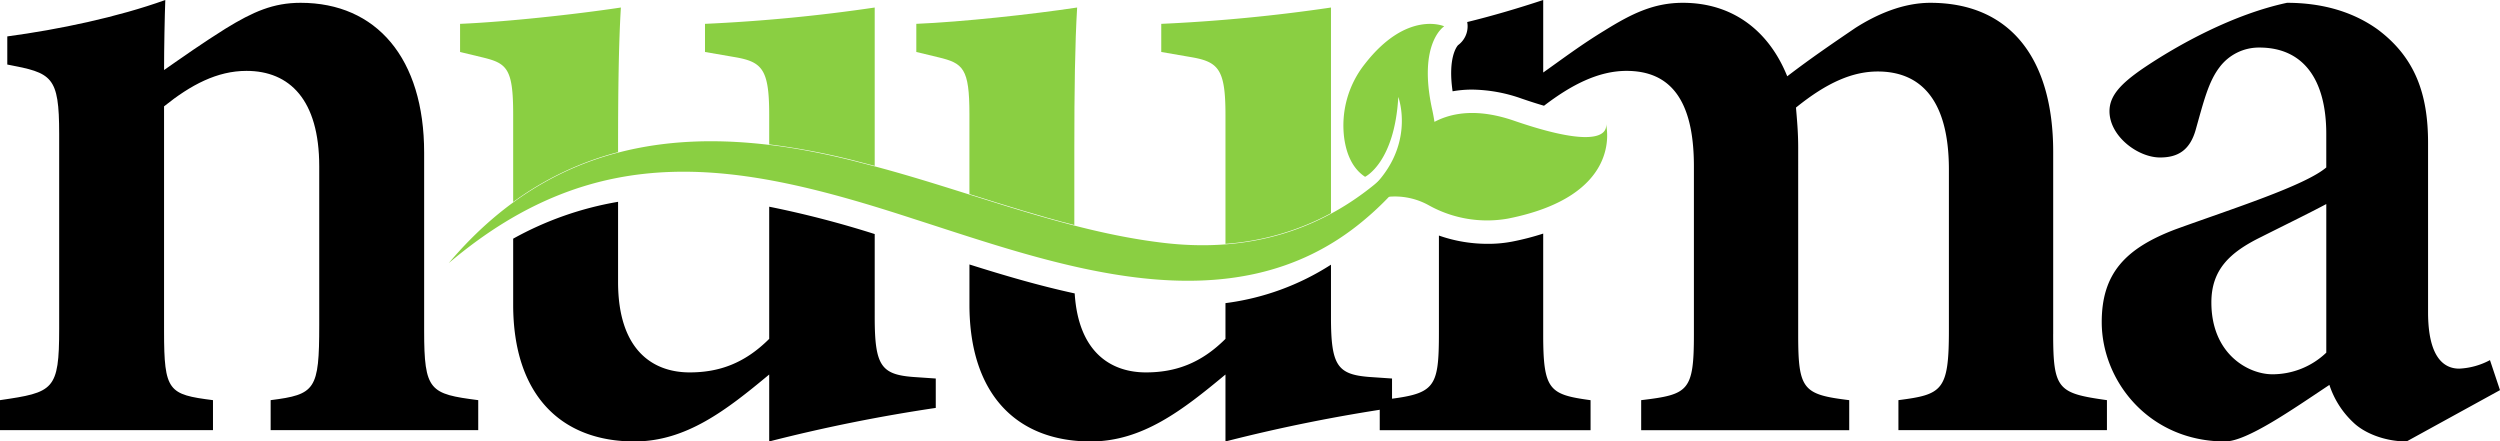
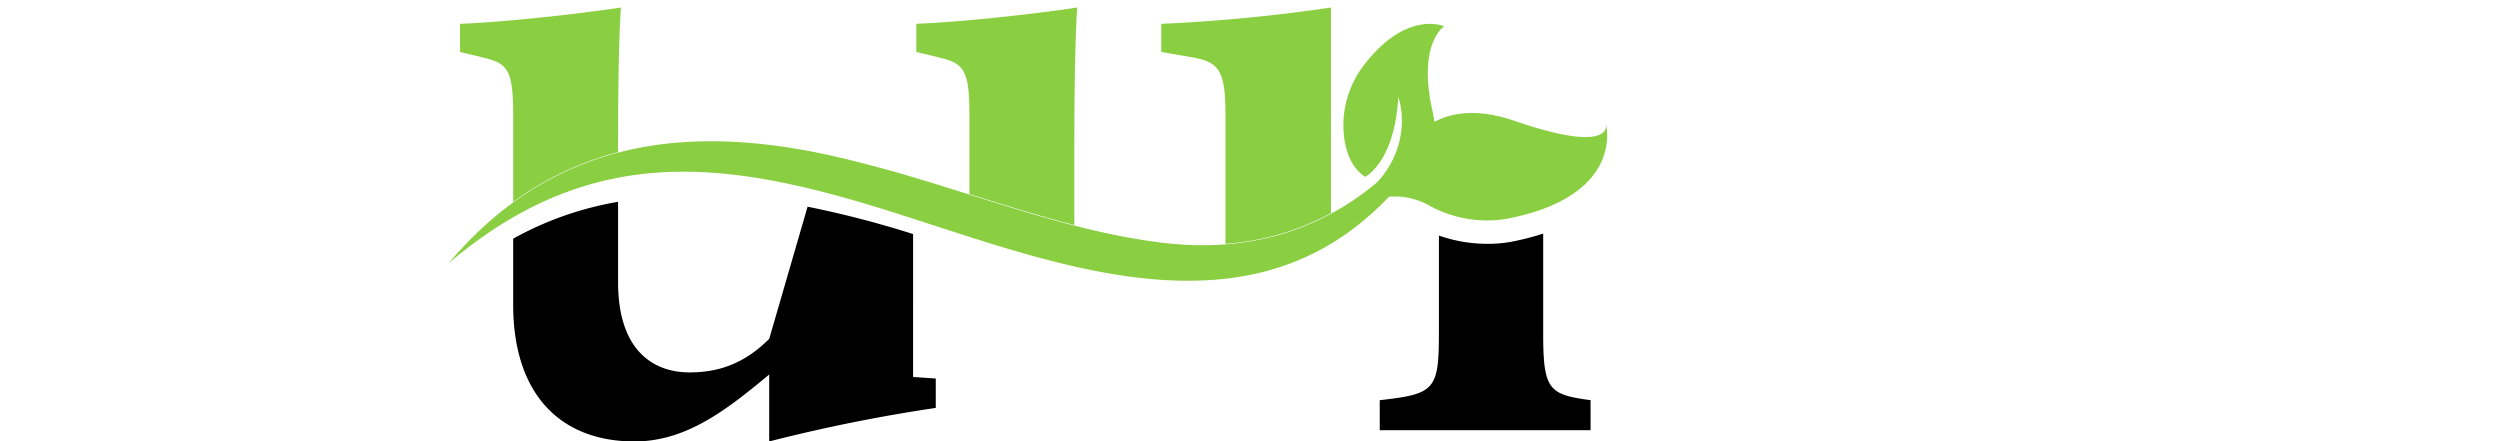
<svg xmlns="http://www.w3.org/2000/svg" id="nuuma_logo" width="712.177" height="125.757" viewBox="0 0 712.177 125.757">
  <defs>
    <clipPath id="clip-path">
      <rect id="Rectangle_3727" data-name="Rectangle 3727" width="712.177" height="125.757" fill="none" />
    </clipPath>
  </defs>
  <g id="Group_5019" data-name="Group 5019" clip-path="url(#clip-path)">
-     <path id="Path_512" data-name="Path 512" d="M219.124,96.532c-7.022,7.008-14.325,9.554-22.673,9.554-10.318,0-20.381-6.178-20.381-25.754V57.491a93.787,93.787,0,0,0-29.881,10.5V86.777c0,25.727,13.627,38.98,34.543,38.98,14.741,0,26.185-8.924,38.392-19.068v19.068a467.717,467.717,0,0,1,47.448-9.554v-8.375l-6.459-.443c-9.138-.709-10.933-3.282-10.933-17.03V66.677a285.294,285.294,0,0,0-30.056-7.794Z" />
-     <path id="Path_513" data-name="Path 513" d="M390.09,107.386c-9.139-.71-10.934-3.283-10.934-17.031V75.4A72.605,72.605,0,0,1,349.1,86.354V96.533c-7.022,7.008-14.324,9.553-22.673,9.553-9.721,0-19.213-5.489-20.278-22.5-10.128-2.194-20.2-5.159-29.984-8.249V86.778c0,25.727,13.627,38.979,34.544,38.979,14.74,0,26.184-8.924,38.391-19.068v19.068a467.994,467.994,0,0,1,47.449-9.553v-8.376Z" />
-     <path id="Path_514" data-name="Path 514" d="M77.1,122.541v-8.549c12.756-1.608,13.841-2.961,13.841-21.359V47.368c0-18.934-8.442-27.175-20.729-27.175-8.375,0-15.866,3.993-23.477,10.1V94.4c0,17.1,1.261,17.983,13.936,19.591v8.549H0v-8.549c15.249-2.224,16.857-2.774,16.857-20.287V38.149c0-16.549-2.052-17.353-14.781-19.765V10.371C16.777,8.4,33.393,4.917,47.088,0c-.176,4.6-.35,13.695-.35,19.952C52.1,16.2,57.82,12.18,64.265,8.147,72.118,3.323,77.867.8,85.638.8c21.614,0,35.188,15.812,35.188,42.678V94.228c0,17.178,1.609,17.982,15.409,19.764v8.549Z" />
-     <path id="Path_515" data-name="Path 515" d="M685.565,125.757c-6.11,0-12.007-2.319-15.208-5.441a25.489,25.489,0,0,1-6.781-10.666c-10.372,6.888-23.5,16.107-29.721,16.107-21.641,0-35.134-17.205-35.134-34.009,0-13.829,6.714-21.011,21.1-26.451,16-5.8,36.8-12.421,42.866-17.594V38.162c0-15.718-6.687-24.615-19.054-24.615a14.022,14.022,0,0,0-11.378,5.641c-3.122,4.1-4.474,9.648-6.713,17.594-1.688,6.2-5.32,8.08-10.211,8.08-6.31,0-14.4-6.056-14.4-13.185,0-4.449,3.31-7.839,9.191-11.939C620.683,12.542,636.4,4.02,651.5.8c9.781,0,18.612,2.412,25.822,7.584,10.772,8.04,14.363,18.545,14.363,32.307V88.934c0,12.677,4.382,16.08,8.857,16.08a20.524,20.524,0,0,0,8.778-2.426l2.854,8.55ZM662.692,58.128c-5.2,2.774-12.838,6.486-18.478,9.34-8.966,4.381-14.258,9.3-14.258,18.692,0,14.727,10.546,20.462,17.38,20.462a22.2,22.2,0,0,0,15.356-6.164Z" />
+     <path id="Path_512" data-name="Path 512" d="M219.124,96.532c-7.022,7.008-14.325,9.554-22.673,9.554-10.318,0-20.381-6.178-20.381-25.754V57.491a93.787,93.787,0,0,0-29.881,10.5V86.777c0,25.727,13.627,38.98,34.543,38.98,14.741,0,26.185-8.924,38.392-19.068v19.068a467.717,467.717,0,0,1,47.448-9.554v-8.375l-6.459-.443V66.677a285.294,285.294,0,0,0-30.056-7.794Z" />
    <path id="Path_516" data-name="Path 516" d="M457.479,35.255c.2.879,1.287,8.585-26.174-.867-10.036-3.455-17.37-2.458-22.672.327-.164-1.1-.372-2.254-.639-3.471-4.176-19.021,3.422-23.751,3.422-23.751S400.863,2.752,388.823,18.2a28.153,28.153,0,0,0-5.864,21.381c.627,4.2,2.256,8.387,5.913,10.786,0,0,8.409-4,9.461-22.745,0,0,5.56,14.828-9.346,27.58-2.085.429-1.693,3.448-1.144,3.313l.953-.239q.338-.084.667-.191l2.225-.717.094-.035.739-.3,1.442-.583c.214-.1.423-.2.631-.31.24-.017.483-.037.729-.062a19.876,19.876,0,0,1,11.809,2.464,34.137,34.137,0,0,0,22.413,3.735c32.461-6.425,28.277-25.649,27.934-27.024" fill="#8acf42" />
    <path id="Path_517" data-name="Path 517" d="M127.849,74.936c31.817-37.669,73.055-40.295,118.006-28.4C274.186,53.65,302.589,65.812,331.6,69.2c22.228,2.6,42.432-2.415,59.872-16.57q1.671-1.4,3.381-2.785l3.4,3.4a85.849,85.849,0,0,1-9.968,9.7c-37.554,31.232-87.308,12.457-128.3-.685-49.392-16.111-89.341-23.56-132.133,12.682" fill="#8acf42" />
    <path id="Path_518" data-name="Path 518" d="M176.07,42.142c0-16.119.174-29.68.8-40C163.93,4.1,143.977,6.257,131.06,6.793v8.014l6.284,1.514c7.049,1.688,8.844,3.122,8.844,16.2V57.543a88.239,88.239,0,0,1,29.882-14.2Z" fill="#8acf42" />
-     <path id="Path_519" data-name="Path 519" d="M249.179,47.253V2.144a478.468,478.468,0,0,1-48.346,4.649v8.014l8.227,1.42c8.067,1.34,10.063,3.39,10.063,16.468v8.438a196.407,196.407,0,0,1,26.732,5.261q1.662.417,3.324.859" fill="#8acf42" />
    <path id="Path_520" data-name="Path 520" d="M306.046,42.142c0-16.119.174-29.68.8-40-12.944,1.956-32.9,4.113-45.814,4.649v8.014l6.284,1.514c7.049,1.688,8.844,3.122,8.844,16.2V55.286c9.921,3.124,19.875,6.259,29.882,8.827Z" fill="#8acf42" />
    <path id="Path_521" data-name="Path 521" d="M379.155,2.144a477.88,477.88,0,0,1-48.347,4.649v8.014l8.228,1.42C347.1,17.567,349.1,19.617,349.1,32.7V69.465a74.479,74.479,0,0,0,30.056-8.731Z" fill="#8acf42" />
    <path id="Path_522" data-name="Path 522" d="M423.757,69.459A41.646,41.646,0,0,1,409.906,67.1V94.5c0,16.643-1.085,17.715-16.857,19.5v8.549h60.058v-8.549c-11.792-1.608-13.494-2.854-13.494-18.8V66.543A75.619,75.619,0,0,1,430.9,68.8a35.8,35.8,0,0,1-7.142.659" />
-     <path id="Path_523" data-name="Path 523" d="M584.894,95.192v-51.9c0-26.96-12.515-42.49-34.987-42.49-7.946,0-15.45,3.39-21.346,7.142-6.7,4.556-12.623,8.589-19.43,13.788C503.946,8.843,493.655.8,479.4.8c-8.227,0-14.471,3.028-22.216,7.838-6.66,4.047-11.766,7.907-17.568,12.02V0c-7.4,2.439-14.587,4.552-21.656,6.279a6.686,6.686,0,0,1,.105.764,6.661,6.661,0,0,1-2.711,5.823c-.362.4-2.933,3.607-1.551,13.14a31.794,31.794,0,0,1,5.582-.482,43.543,43.543,0,0,1,14.091,2.565c2.387.822,4.494,1.488,6.368,2.035,7.711-5.907,15.476-9.931,23.5-9.931,12.168,0,19.2,7.852,19.2,27.162V95.192c0,16.294-1.541,17.192-15.021,18.8v8.549h59.267v-8.549c-13.172-1.608-14.538-2.949-14.538-18.613V41.995c0-4.4-.362-8.134-.63-11.35,8.965-7.263,16.254-10.278,23.3-10.278,11.215,0,20.261,6.834,20.261,27.952v45.8c0,17.192-1.876,18.264-14.379,19.872v8.549h59.4v-8.549c-13.882-1.957-15.316-2.935-15.316-18.8" />
  </g>
</svg>